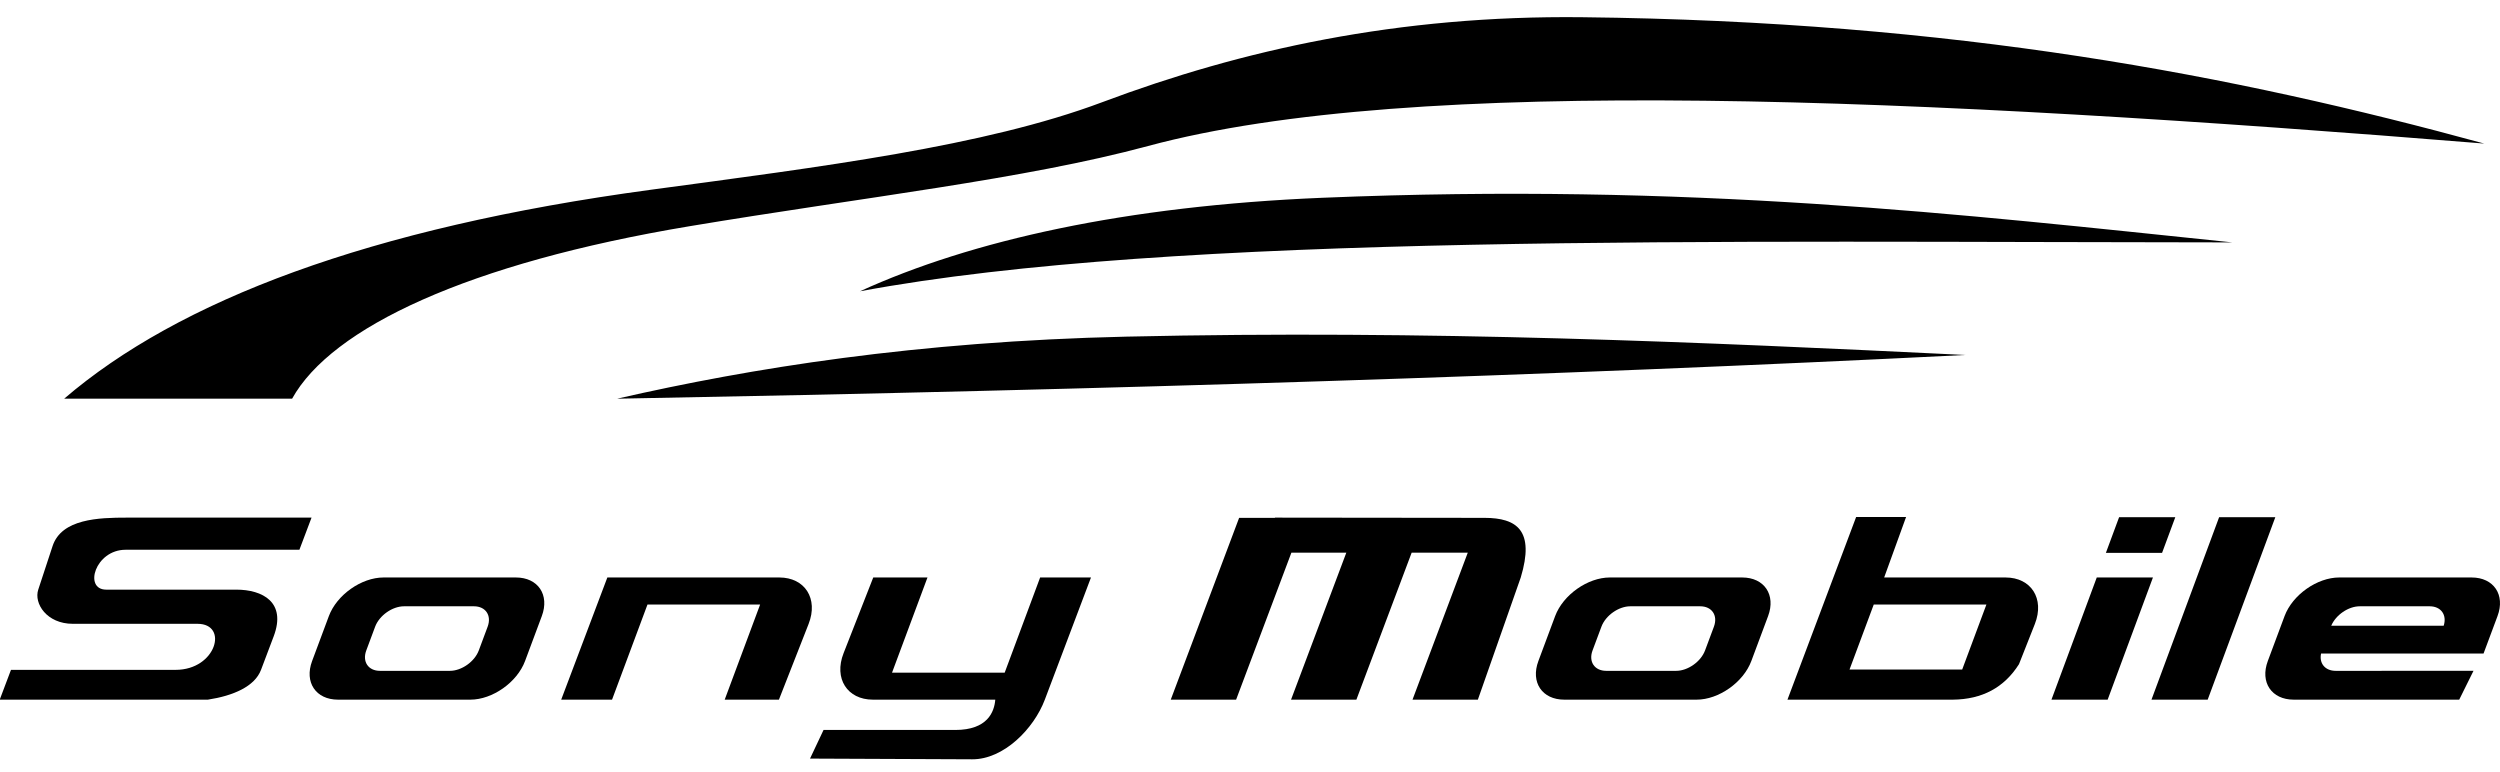
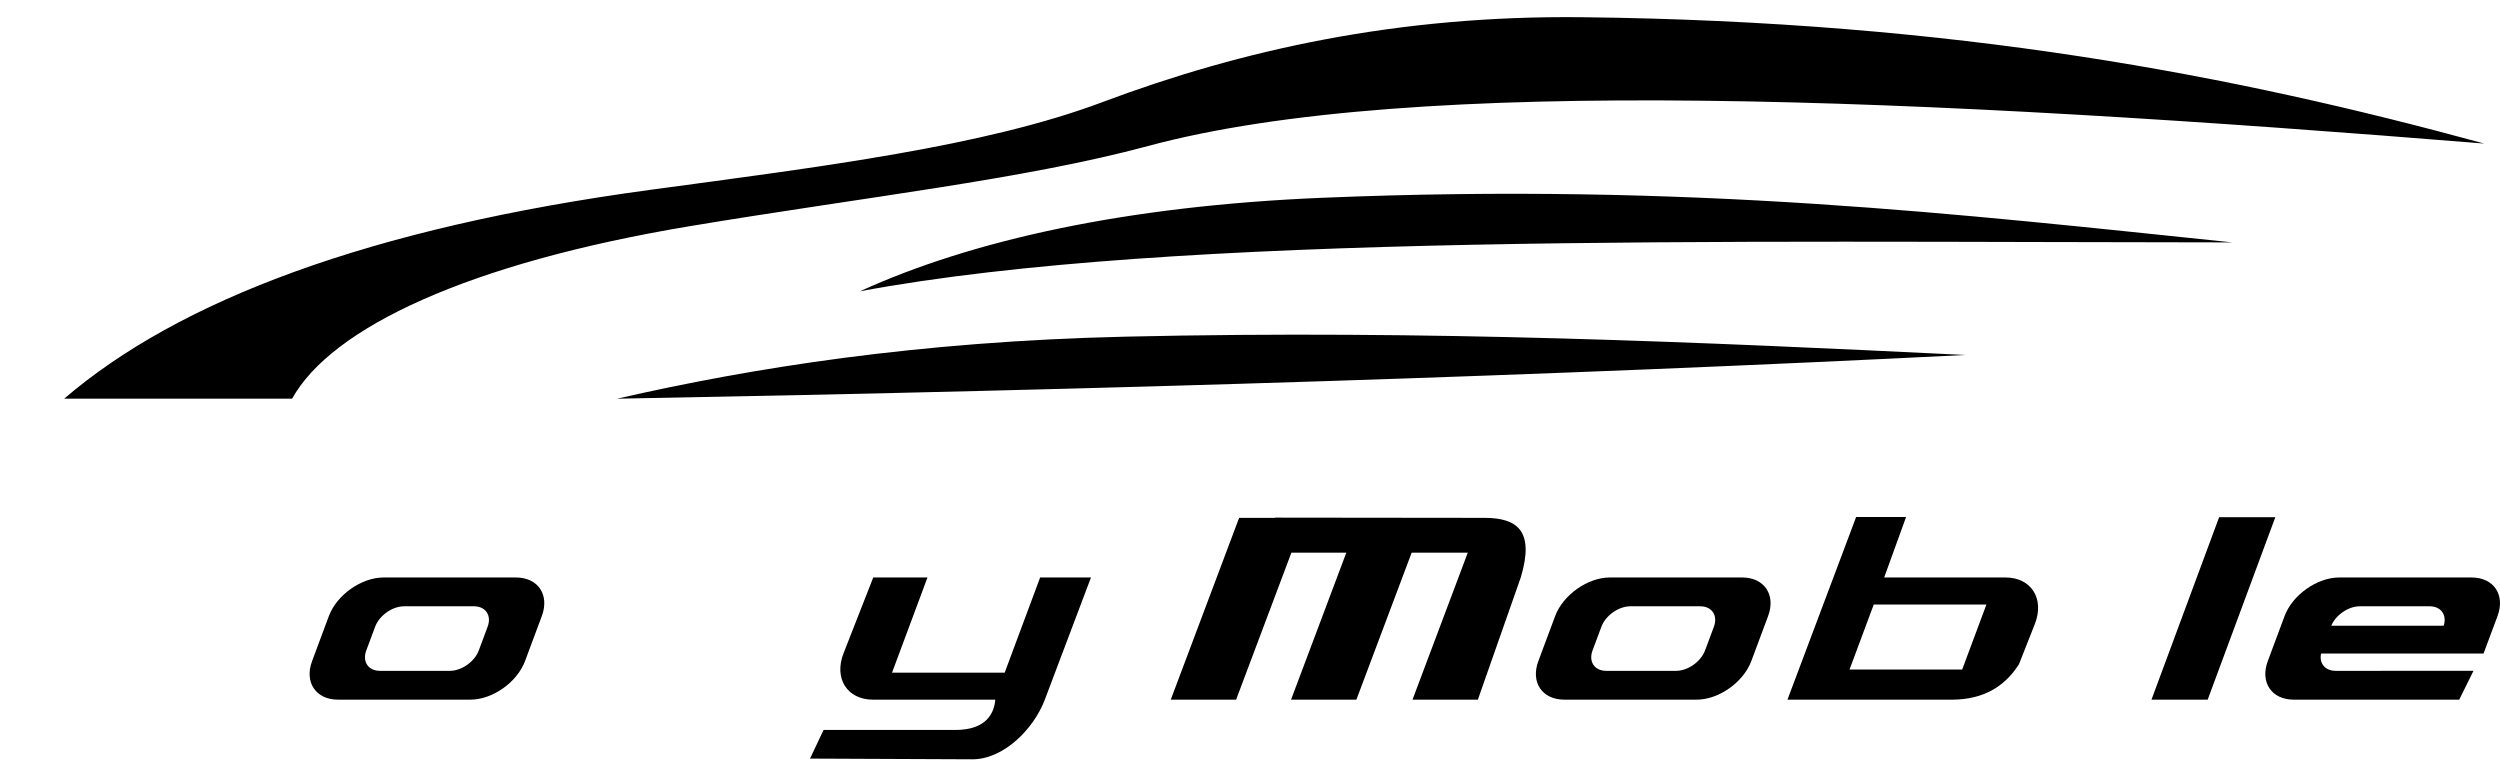
<svg xmlns="http://www.w3.org/2000/svg" version="1.1" id="Layer_1" x="0px" y="0px" width="800px" height="247px" viewBox="0 0 800 247" enable-background="new 0 0 800 247" xml:space="preserve">
  <g>
-     <path fill-rule="evenodd" clip-rule="evenodd" d="M121.593,214.67h22.362c3.751,0,7.914-2.934,9.255-6.523l2.835-7.602   c1.337-3.592-0.637-6.532-4.385-6.532h-22.362c-3.752,0-7.915,2.94-9.256,6.532l-2.833,7.602   C115.871,211.736,117.842,214.67,121.593,214.67L121.593,214.67z M108.17,223.891h42.33c7.099,0,14.979-5.555,17.514-12.354   l5.367-14.392c2.535-6.79-1.202-12.353-8.301-12.353h-42.33c-7.097,0-14.978,5.563-17.513,12.353l-5.366,14.392   C97.337,218.336,101.07,223.891,108.17,223.891L108.17,223.891z" />
+     <path fill-rule="evenodd" clip-rule="evenodd" d="M121.593,214.67h22.362c3.751,0,7.914-2.934,9.255-6.523l2.835-7.602   c1.337-3.592-0.637-6.532-4.385-6.532h-22.362c-3.752,0-7.915,2.94-9.256,6.532l-2.833,7.602   C115.871,211.736,117.842,214.67,121.593,214.67L121.593,214.67M108.17,223.891h42.33c7.099,0,14.979-5.555,17.514-12.354   l5.367-14.392c2.535-6.79-1.202-12.353-8.301-12.353h-42.33c-7.097,0-14.978,5.563-17.513,12.353l-5.366,14.392   C97.337,218.336,101.07,223.891,108.17,223.891L108.17,223.891z" />
    <path fill-rule="evenodd" clip-rule="evenodd" d="M742.745,209.122h35.845l0,0h16.149l4.466-11.978   c2.535-6.79-1.201-12.353-8.299-12.353H748.58c-7.102,0-14.981,5.563-17.517,12.353l-5.367,14.392   c-2.534,6.8,1.2,12.354,8.3,12.354h52.955l4.568-9.23c-14.947,0-29.153,0.01-44.102,0.01   C744.02,214.67,742.076,212.257,742.745,209.122L742.745,209.122z M781.975,200.244h-35.985c1.451-3.448,5.488-6.231,9.13-6.231   h22.369C781.129,194.013,783.096,196.796,781.975,200.244L781.975,200.244z" />
    <path fill-rule="evenodd" clip-rule="evenodd" d="M514,214.67h22.362c3.751,0,7.91-2.934,9.251-6.523l2.836-7.602   c1.341-3.592-0.634-6.532-4.382-6.532h-22.363c-3.751,0-7.915,2.94-9.254,6.532l-2.837,7.602   C508.277,211.736,510.248,214.67,514,214.67L514,214.67z M500.576,223.891h42.331c7.095,0,14.977-5.555,17.512-12.354l5.371-14.392   c2.53-6.79-1.204-12.353-8.303-12.353h-42.328c-7.1,0-14.979,5.563-17.515,12.353l-5.367,14.392   C489.743,218.336,493.476,223.891,500.576,223.891L500.576,223.891z" />
-     <path fill-rule="evenodd" clip-rule="evenodd" d="M231.902,223.891l11.34-30.446h-36.047l-11.343,30.446h-16.269l14.767-39.099   h55.026c8.166,0,12.56,6.757,9.375,14.875l-9.497,24.224H231.902L231.902,223.891z" />
    <path fill-rule="evenodd" clip-rule="evenodd" d="M627.896,214.261h-36.051l7.756-20.816h36.051L627.896,214.261L627.896,214.261z    M624.894,223.891L624.894,223.891h-0.039c-0.179,0-0.363,0.008-0.547,0l0,0h-36.05l0,0h-16.271l21.975-58.444h15.983   l-7.012,19.346h38.849c8.163,0,12.562,6.757,9.376,14.875l-5.079,12.863C641.356,220.016,634.293,223.807,624.894,223.891   L624.894,223.891z" />
    <path fill-rule="evenodd" clip-rule="evenodd" d="M296.793,184.792l-11.341,30.454h36.05l11.341-30.454h16.271l-14.771,39.099   c-3.538,9.38-13.2,19.127-23.219,19.086l-51.919-0.227l4.329-9.162h42.167c10.338,0,12.479-5.806,12.79-9.697h-39.171   c-8.167,0-12.562-6.749-9.376-14.867l9.496-24.231H296.793L296.793,184.792z" />
    <polygon fill-rule="evenodd" clip-rule="evenodd" points="688.474,223.891 706.458,223.891 728.099,165.514 710.115,165.514    688.474,223.891  " />
-     <path fill-rule="evenodd" clip-rule="evenodd" d="M670.963,184.792h17.979l-14.492,39.099h-17.983L670.963,184.792L670.963,184.792   z M691.86,176.923h-17.979l4.228-11.409h17.983L691.86,176.923L691.86,176.923z" />
-     <path fill-rule="evenodd" clip-rule="evenodd" d="M99.692,165.639l-3.884,10.283H40.202c-9.762,0-13.523,12.762-6.212,12.762   h41.617c8.382,0,16.104,3.992,11.976,14.928l-4.058,10.741c-2.011,5.327-8.893,8.294-17.01,9.538H-0.087l3.602-9.538h52.682   c13.028,0,17.021-14.734,7.009-14.734H23.29c-8.333,0-12.508-6.517-11.05-10.935l4.583-13.932   c2.878-8.744,14.741-9.113,23.797-9.113H99.692L99.692,165.639z" />
    <path fill-rule="evenodd" clip-rule="evenodd" d="M20.528,127.584c24.314,0,48.629,0,72.943,0   c12.544-22.677,56.305-43.366,127.264-55.205c55.763-9.302,107.033-14.974,146.663-25.659   c85.109-22.95,247.055-15.413,427.568-0.776C714.734,24.031,625.891,6.845,506.297,5.51C447.386,4.853,397.463,15.9,352.652,32.725   c-37.641,14.133-89.803,20.631-144.334,27.99C117.915,72.918,57.064,96.255,20.528,127.584L20.528,127.584z M197.456,127.584   c43.004-9.831,95.726-18.321,162.956-19.86c96.931-2.213,184.613,1.8,268.495,5.866   C496.111,120.228,358.466,124.637,197.456,127.584L197.456,127.584z M275.18,93.212c35.749-16.322,85.025-27.31,147.979-29.925   c118.002-4.903,204.379,5.297,291.207,14.283C550.002,77.489,375.658,74.467,275.18,93.212L275.18,93.212z" />
    <path fill-rule="evenodd" clip-rule="evenodd" d="M374.641,223.891h20.914l17.691-47.042h17.578l-17.69,47.042h20.91l17.69-47.042   h17.958l-17.69,47.042h20.915l13.725-39.099c4.525-15.019-1.188-19.063-11.574-19.078l-67.087-0.075v0.075h-11.461L374.641,223.891   L374.641,223.891z" />
  </g>
</svg>